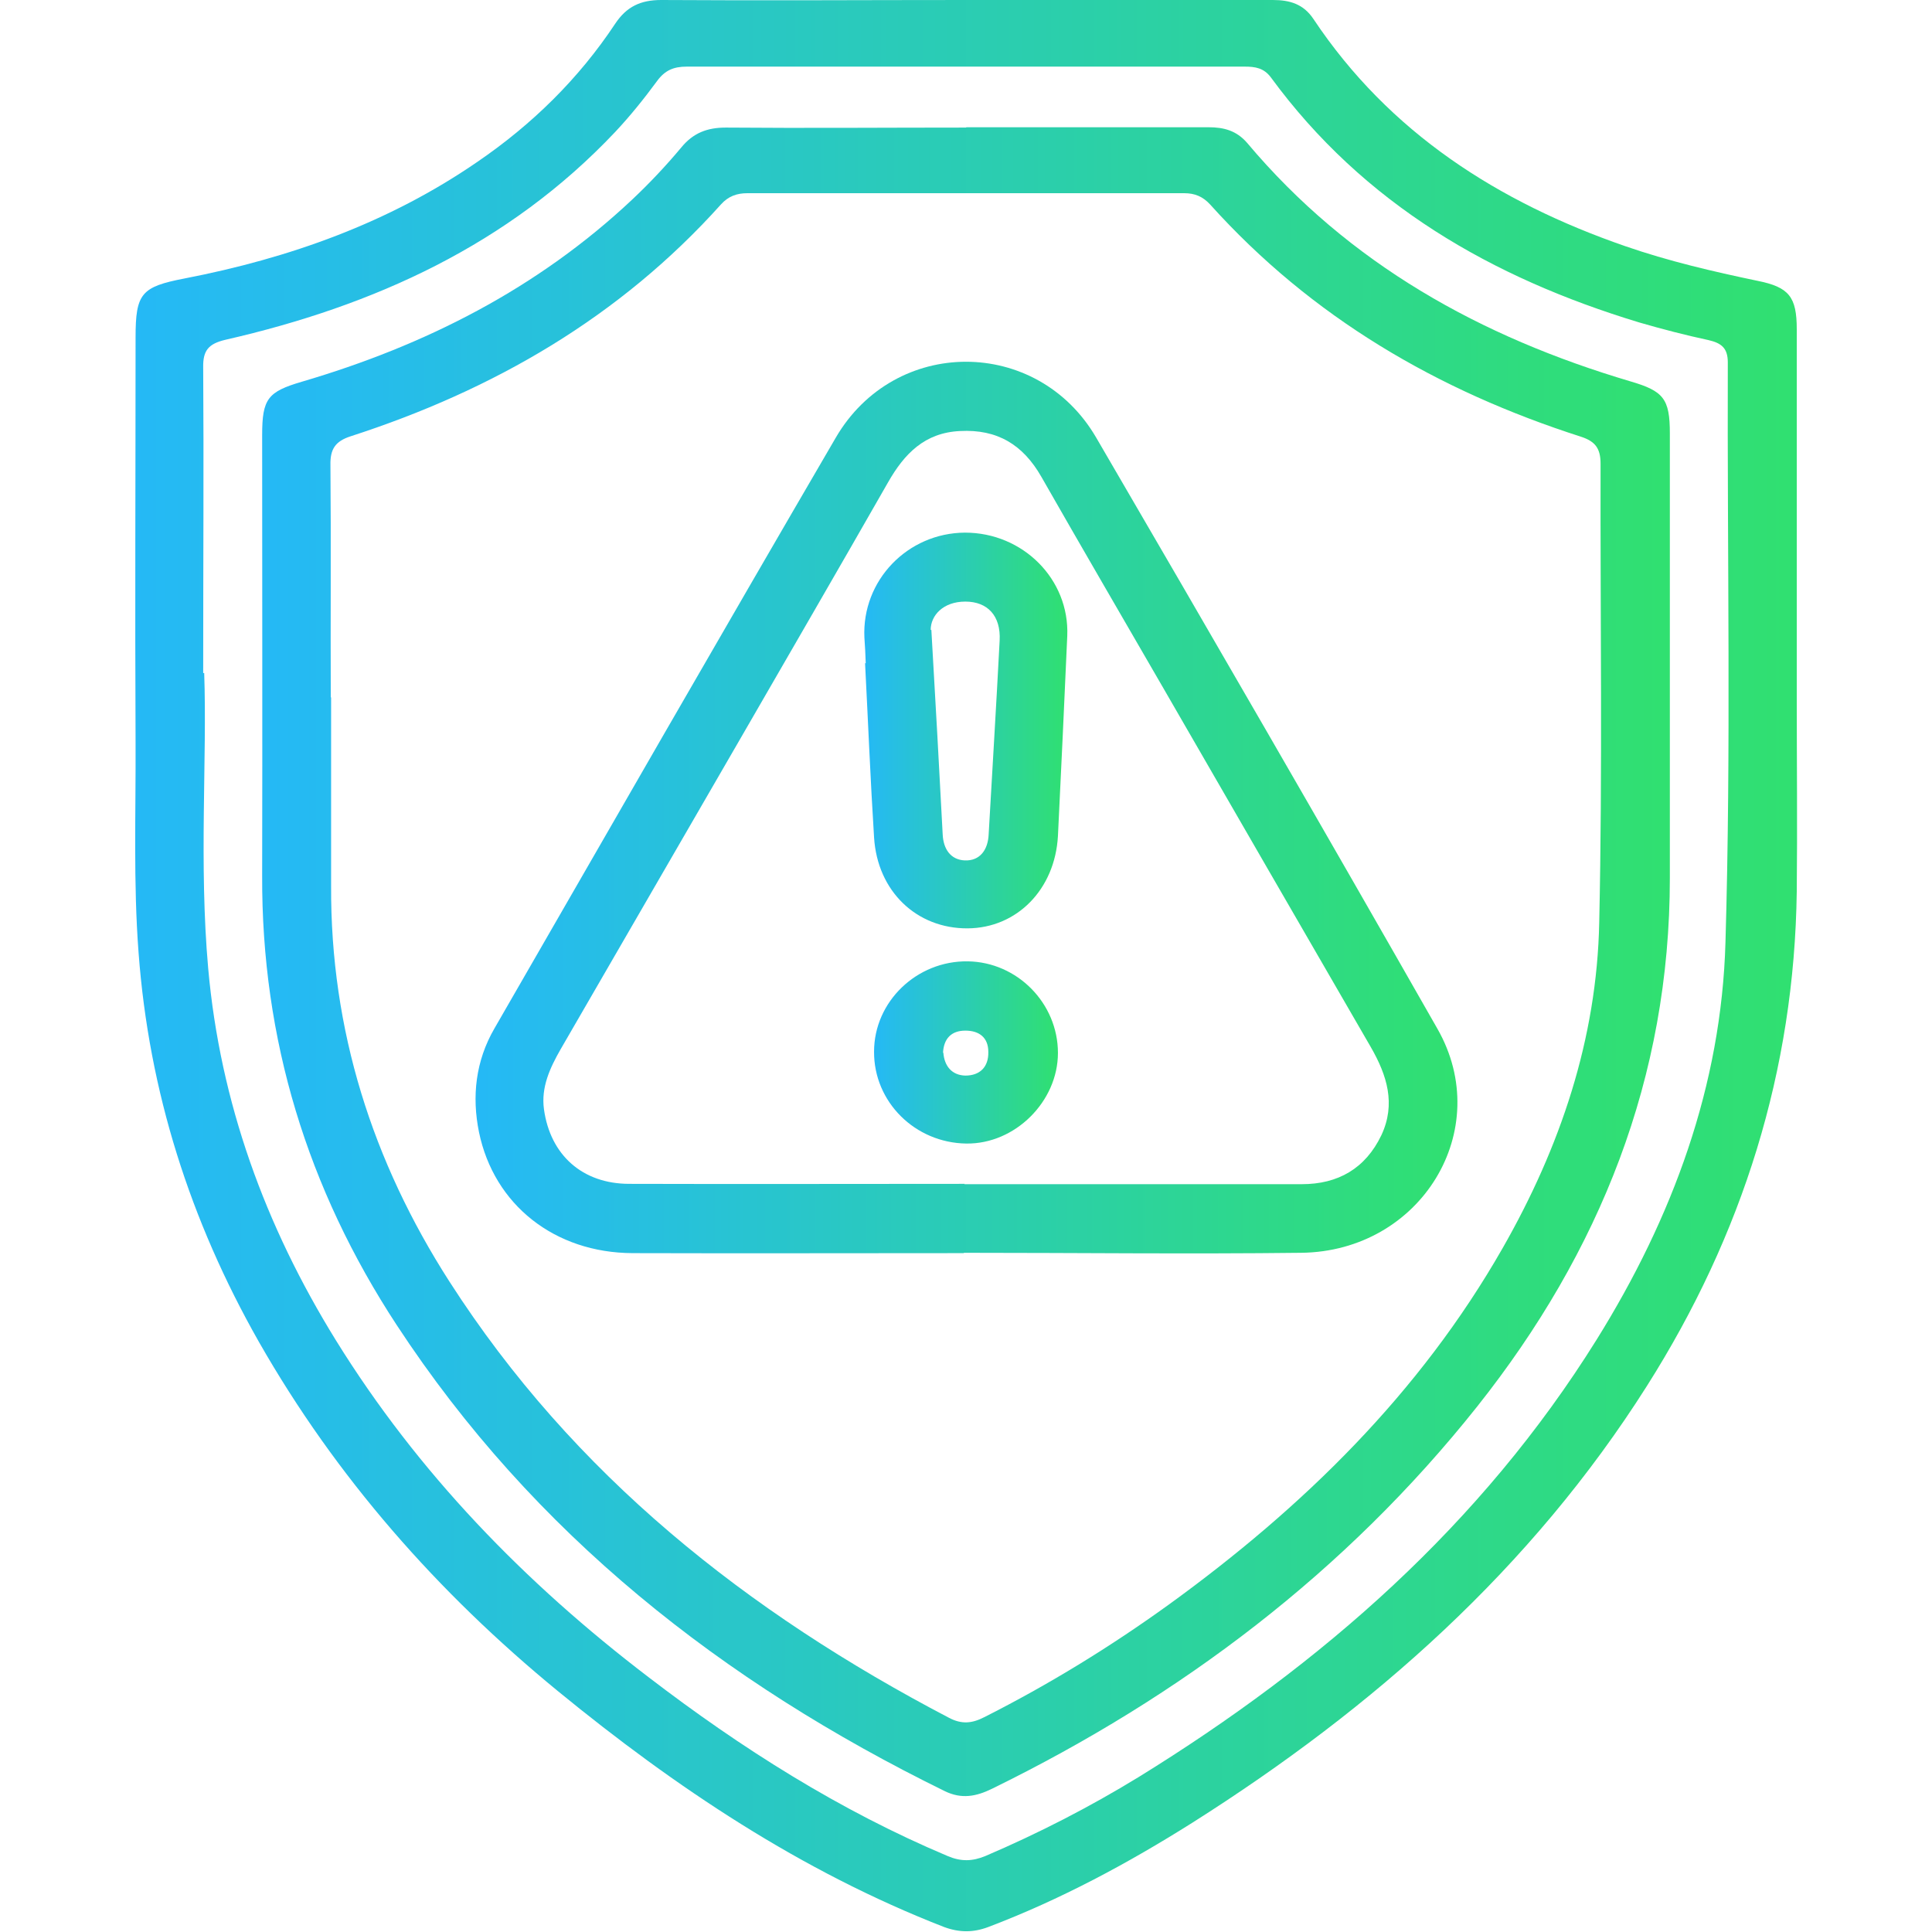
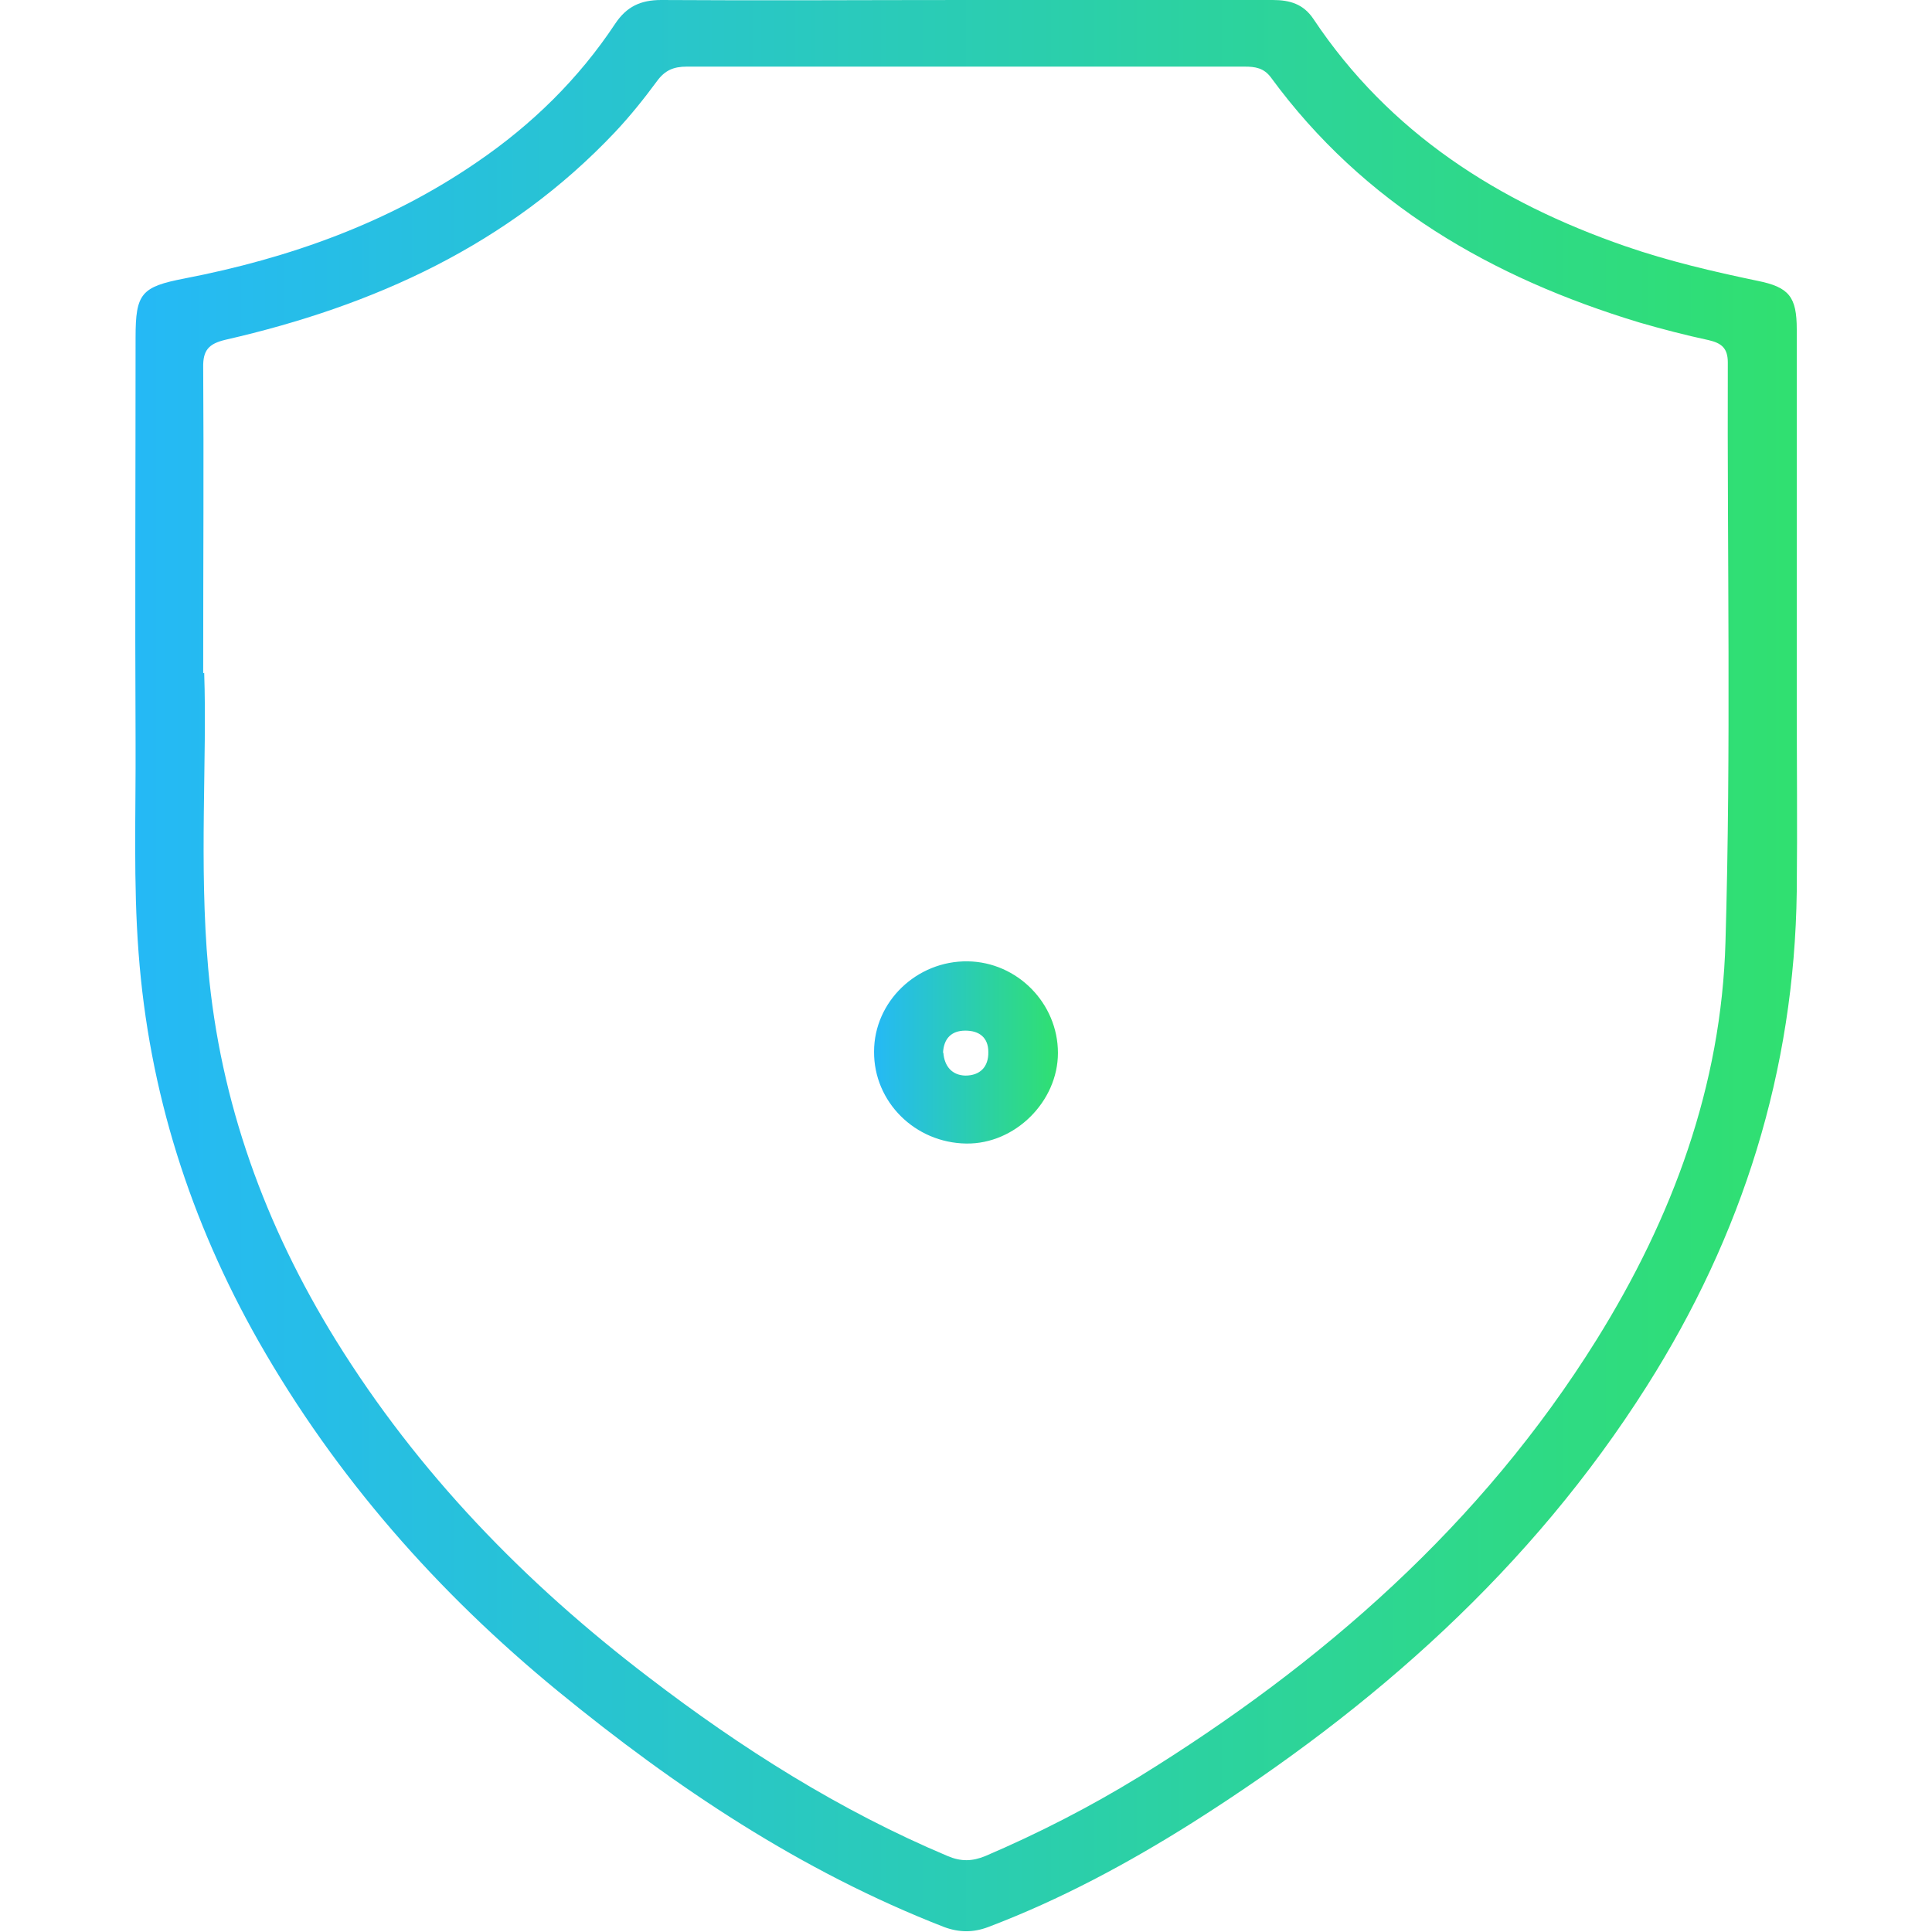
<svg xmlns="http://www.w3.org/2000/svg" xmlns:xlink="http://www.w3.org/1999/xlink" id="Layer_1" data-name="Layer 1" width="58" height="58" viewBox="0 0 58 58">
  <defs>
    <style>
      .cls-1 {
        fill: url(#linear-gradient-2);
      }

      .cls-2 {
        fill: url(#linear-gradient-5);
      }

      .cls-3 {
        fill: url(#linear-gradient-3);
      }

      .cls-4 {
        fill: url(#linear-gradient);
      }

      .cls-5 {
        fill: url(#linear-gradient-4);
      }
    </style>
    <linearGradient id="linear-gradient" x1="4.05" y1="29" x2="53.95" y2="29" gradientUnits="userSpaceOnUse">
      <stop offset="0" stop-color="#25b9f6" />
      <stop offset="1" stop-color="#30e070" />
    </linearGradient>
    <linearGradient id="linear-gradient-2" x1="7.87" y1="28.86" x2="50.13" y2="28.86" xlink:href="#linear-gradient" />
    <linearGradient id="linear-gradient-3" x1="14.27" y1="24.24" x2="43.75" y2="24.24" xlink:href="#linear-gradient" />
    <linearGradient id="linear-gradient-4" x1="25.95" y1="21.93" x2="32.05" y2="21.93" xlink:href="#linear-gradient" />
    <linearGradient id="linear-gradient-5" x1="26.24" y1="31.6" x2="31.76" y2="31.6" xlink:href="#linear-gradient" />
  </defs>
  <path class="cls-4" d="m29.03,0c3.06,0,6.12,0,9.18,0,.51,0,.92.12,1.22.57,2.28,3.42,5.55,5.5,9.36,6.82,1.3.45,2.63.76,3.97,1.04.95.19,1.18.48,1.18,1.46,0,3.68,0,7.35,0,11.03,0,1.95.02,3.89,0,5.84-.07,5.38-1.63,10.32-4.5,14.85-3.47,5.48-8.2,9.66-13.63,13.1-1.95,1.23-3.98,2.32-6.14,3.14-.45.17-.87.17-1.33,0-4.29-1.67-8.06-4.19-11.59-7.08-3.61-2.96-6.66-6.42-8.98-10.49-2.06-3.63-3.3-7.51-3.61-11.68-.16-2.1-.08-4.21-.09-6.31-.02-4.05,0-8.11,0-12.16,0-1.32.17-1.52,1.47-1.77,3.15-.61,6.13-1.67,8.79-3.5,1.64-1.12,3.04-2.49,4.14-4.15C18.81.2,19.23,0,19.85,0c3.06.02,6.12,0,9.18,0ZM6.13,20.2c.09,2.56-.16,5.72.12,8.87.36,4.03,1.71,7.73,3.83,11.16,2.47,3.99,5.68,7.29,9.39,10.12,2.78,2.13,5.73,4,8.98,5.37.4.17.74.16,1.13,0,1.59-.68,3.13-1.47,4.6-2.37,5.51-3.4,10.29-7.58,13.75-13.13,2.28-3.66,3.75-7.63,3.87-11.94.17-5.8.05-11.6.07-17.4,0-.43-.19-.58-.58-.67-.7-.15-1.39-.33-2.08-.53-4.42-1.34-8.27-3.55-11.06-7.36-.21-.28-.47-.32-.78-.32-5.58,0-11.16,0-16.75,0-.4,0-.66.11-.9.44-.39.53-.8,1.04-1.25,1.52-3.2,3.39-7.24,5.22-11.7,6.24-.51.12-.68.32-.67.83.02,2.86,0,5.72,0,9.18Z" />
-   <path class="cls-1" d="m29.01,3.82c2.42,0,4.85,0,7.27,0,.46,0,.84.1,1.16.47,3.06,3.64,7.02,5.83,11.51,7.16.99.29,1.18.52,1.18,1.56,0,4.45,0,8.9,0,13.35,0,5.99-2.1,11.22-5.78,15.86-3.95,4.97-8.89,8.7-14.57,11.48-.47.23-.91.32-1.42.07-6.67-3.27-12.34-7.72-16.45-13.99-2.68-4.09-4.06-8.58-4.04-13.49.01-4.41,0-8.82,0-13.23,0-1.09.17-1.3,1.19-1.6,3.71-1.09,7.08-2.8,9.92-5.47.52-.49,1.01-1.01,1.47-1.56.36-.44.78-.6,1.34-.6,2.4.02,4.81,0,7.21,0ZM9.94,20.94c0,1.89,0,3.77,0,5.66-.02,4.32,1.24,8.27,3.55,11.87,3.73,5.81,8.94,9.93,15,13.1.38.2.69.17,1.06-.02,1.94-.98,3.78-2.11,5.54-3.38,4.03-2.92,7.53-6.34,10.02-10.7,1.73-3.03,2.83-6.28,2.9-9.78.1-4.59.03-9.18.04-13.77,0-.46-.16-.67-.59-.81-4.3-1.38-8.08-3.58-11.13-6.97-.22-.24-.46-.34-.78-.34-4.37,0-8.74,0-13.11,0-.32,0-.57.09-.79.33-3.04,3.39-6.83,5.58-11.13,6.97-.46.15-.61.39-.6.86.02,2.32,0,4.65.01,6.97Z" />
-   <path class="cls-3" d="m28.94,37.62c-3.32,0-6.63.01-9.95,0-2.34-.01-4.16-1.45-4.61-3.63-.22-1.08-.1-2.14.46-3.11,3.41-5.92,6.81-11.84,10.25-17.74,1.77-3.04,6.05-3.04,7.82,0,3.44,5.9,6.86,11.81,10.24,17.74,1.74,3.04-.49,6.69-4.09,6.73-3.38.04-6.75,0-10.13,0Zm.01-2.07c3.38,0,6.75,0,10.13,0,1.09,0,1.91-.47,2.39-1.47.44-.94.17-1.8-.32-2.65-2.08-3.59-4.15-7.18-6.23-10.78-1.22-2.11-2.45-4.22-3.66-6.34-.55-.96-1.32-1.43-2.44-1.37-1.06.05-1.67.68-2.16,1.54-1.48,2.59-2.97,5.16-4.46,7.74-1.79,3.09-3.58,6.19-5.37,9.28-.32.56-.59,1.14-.5,1.8.19,1.38,1.16,2.24,2.56,2.24,3.36.01,6.71,0,10.07,0Z" />
-   <path class="cls-5" d="m25.99,19.91c-.01-.26-.02-.52-.04-.77-.08-1.71,1.29-3.14,3.02-3.15,1.74,0,3.14,1.4,3.07,3.1-.09,2-.18,4.01-.28,6.01-.09,1.6-1.23,2.76-2.71,2.77-1.53.01-2.71-1.11-2.81-2.73-.11-1.74-.18-3.49-.27-5.23,0,0,.01,0,.02,0Zm1.97-1c.13,2.26.24,4.2.34,6.14.02.44.24.76.66.78.46.02.7-.32.72-.78.11-1.94.23-3.88.33-5.82.04-.74-.36-1.17-1.03-1.17-.67,0-1.04.42-1.04.85Z" />
  <path class="cls-2" d="m29.05,28.86c1.49.02,2.71,1.26,2.71,2.75,0,1.46-1.29,2.74-2.75,2.72-1.54-.02-2.78-1.25-2.77-2.76,0-1.5,1.28-2.73,2.81-2.71Zm-.73,2.74c.03.41.26.68.66.69.44,0,.7-.26.69-.71,0-.43-.27-.64-.69-.64-.42,0-.65.24-.67.67Z" />
</svg>